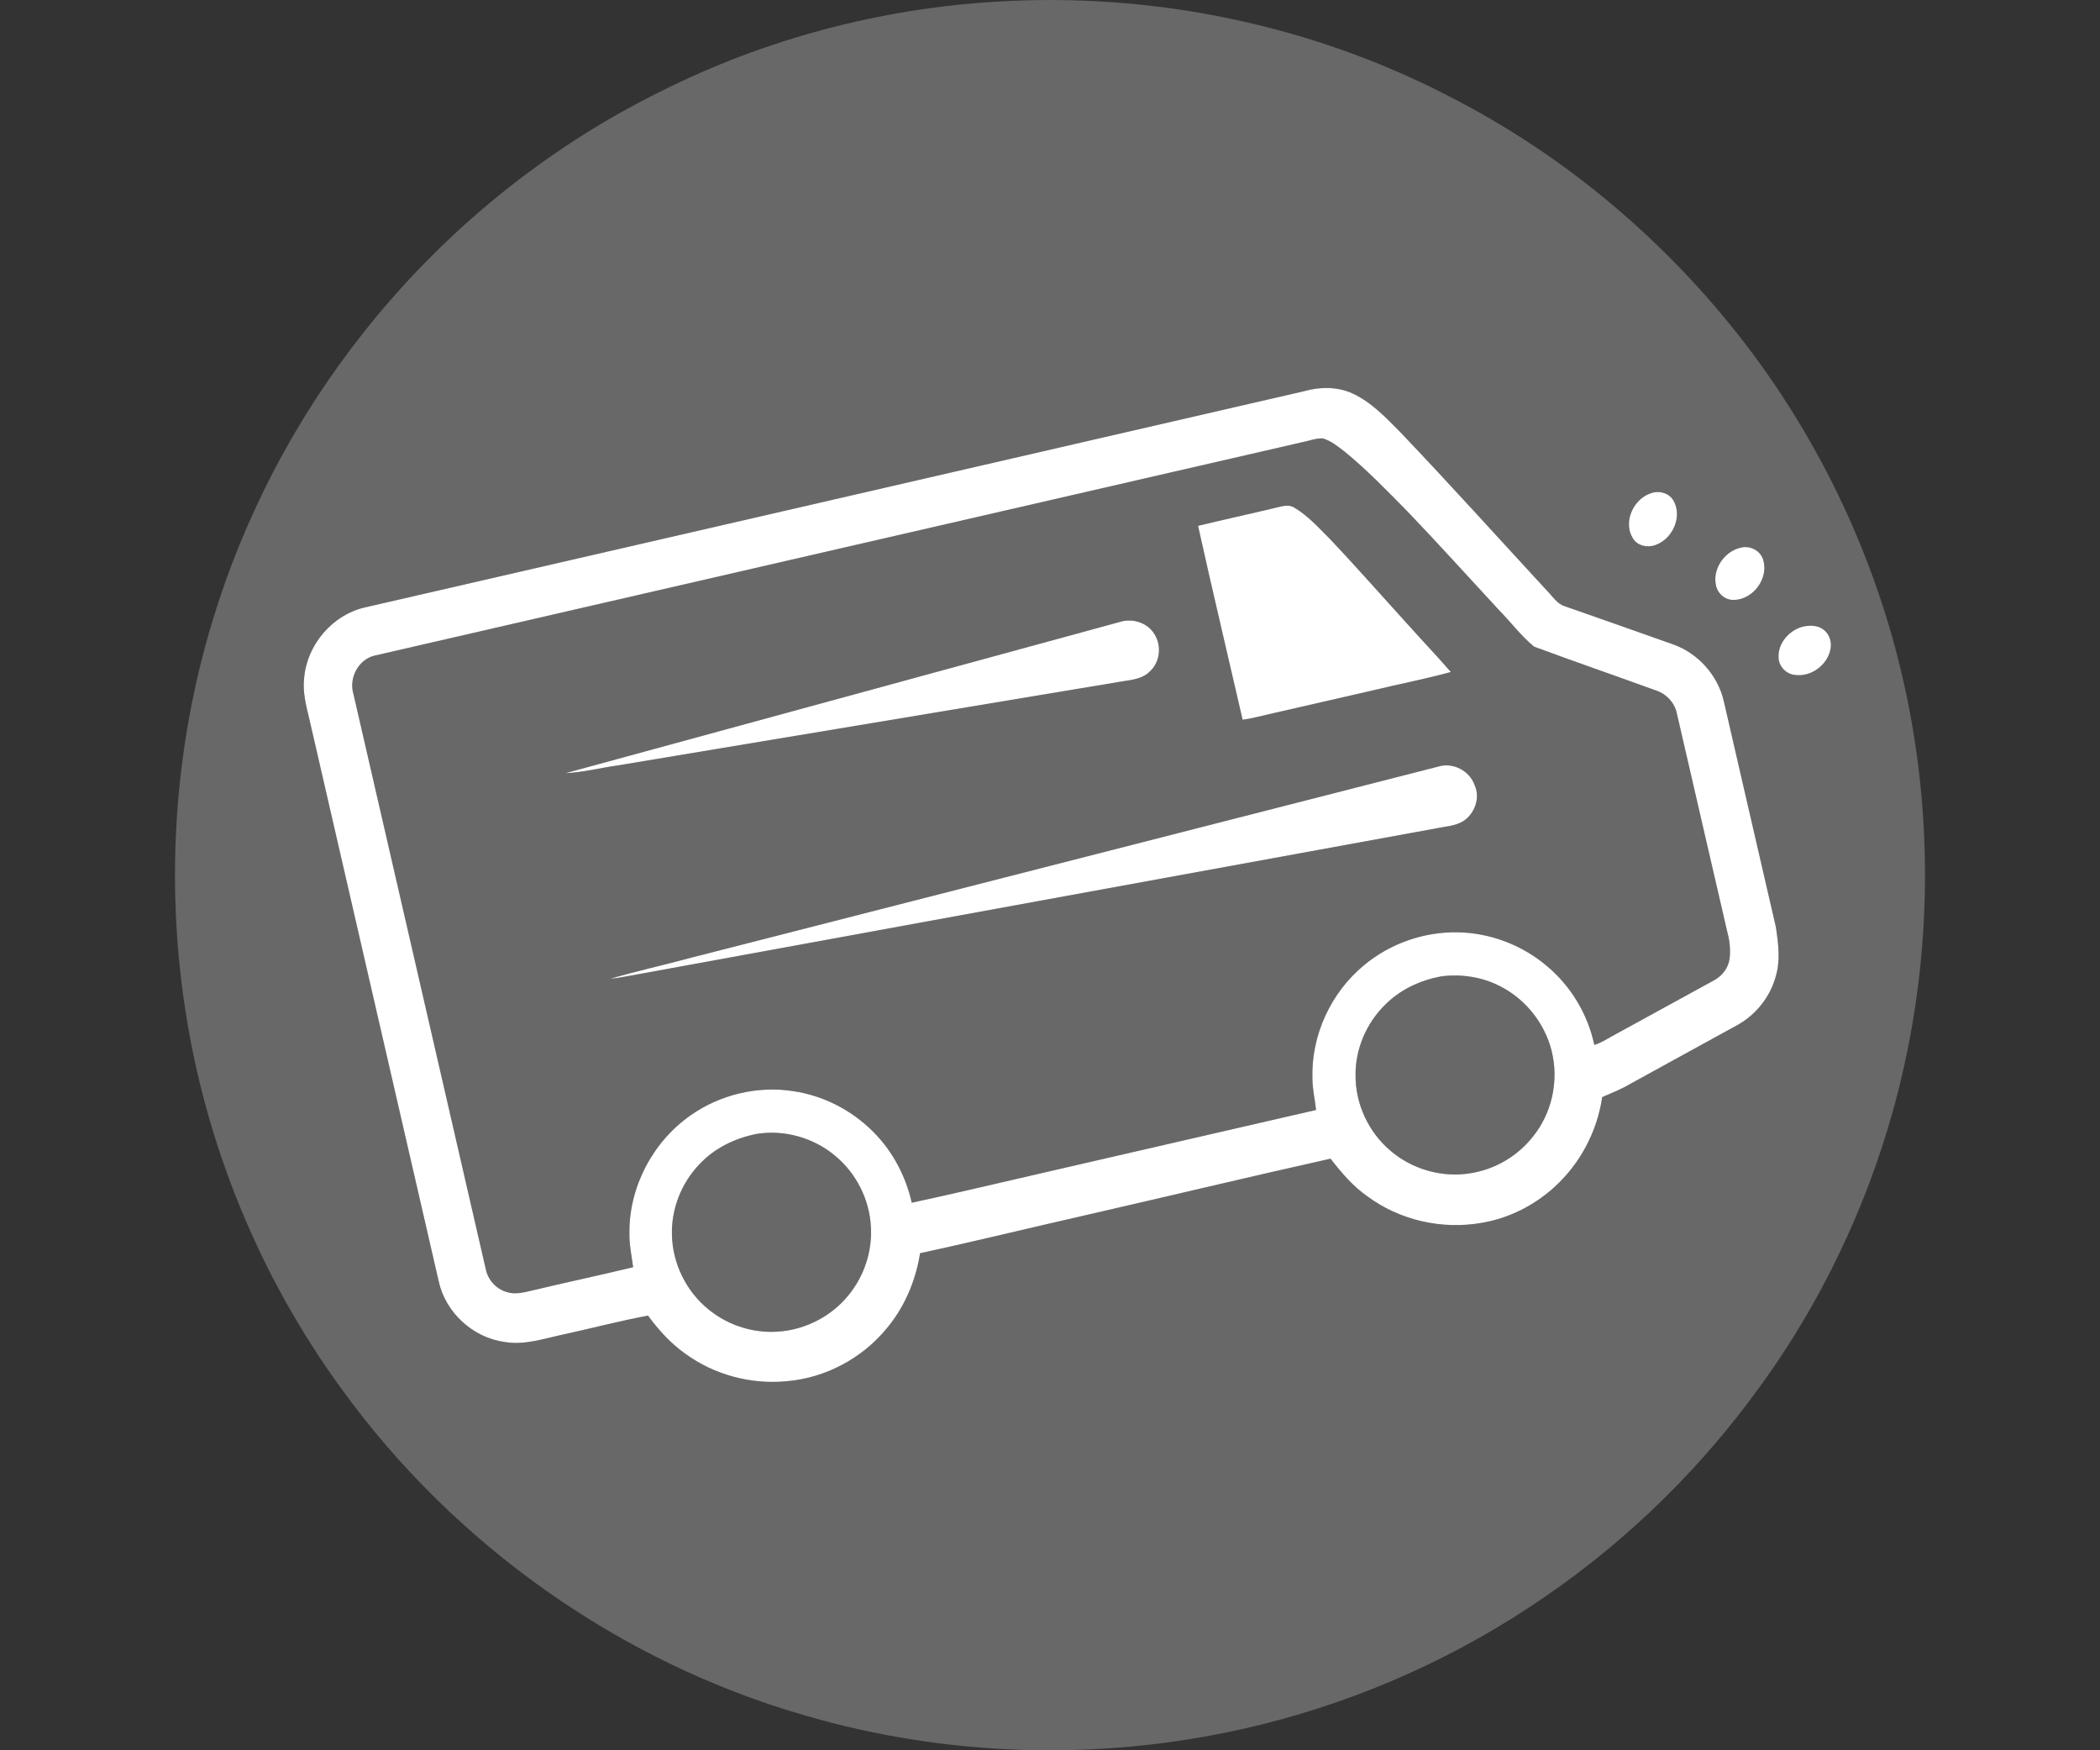
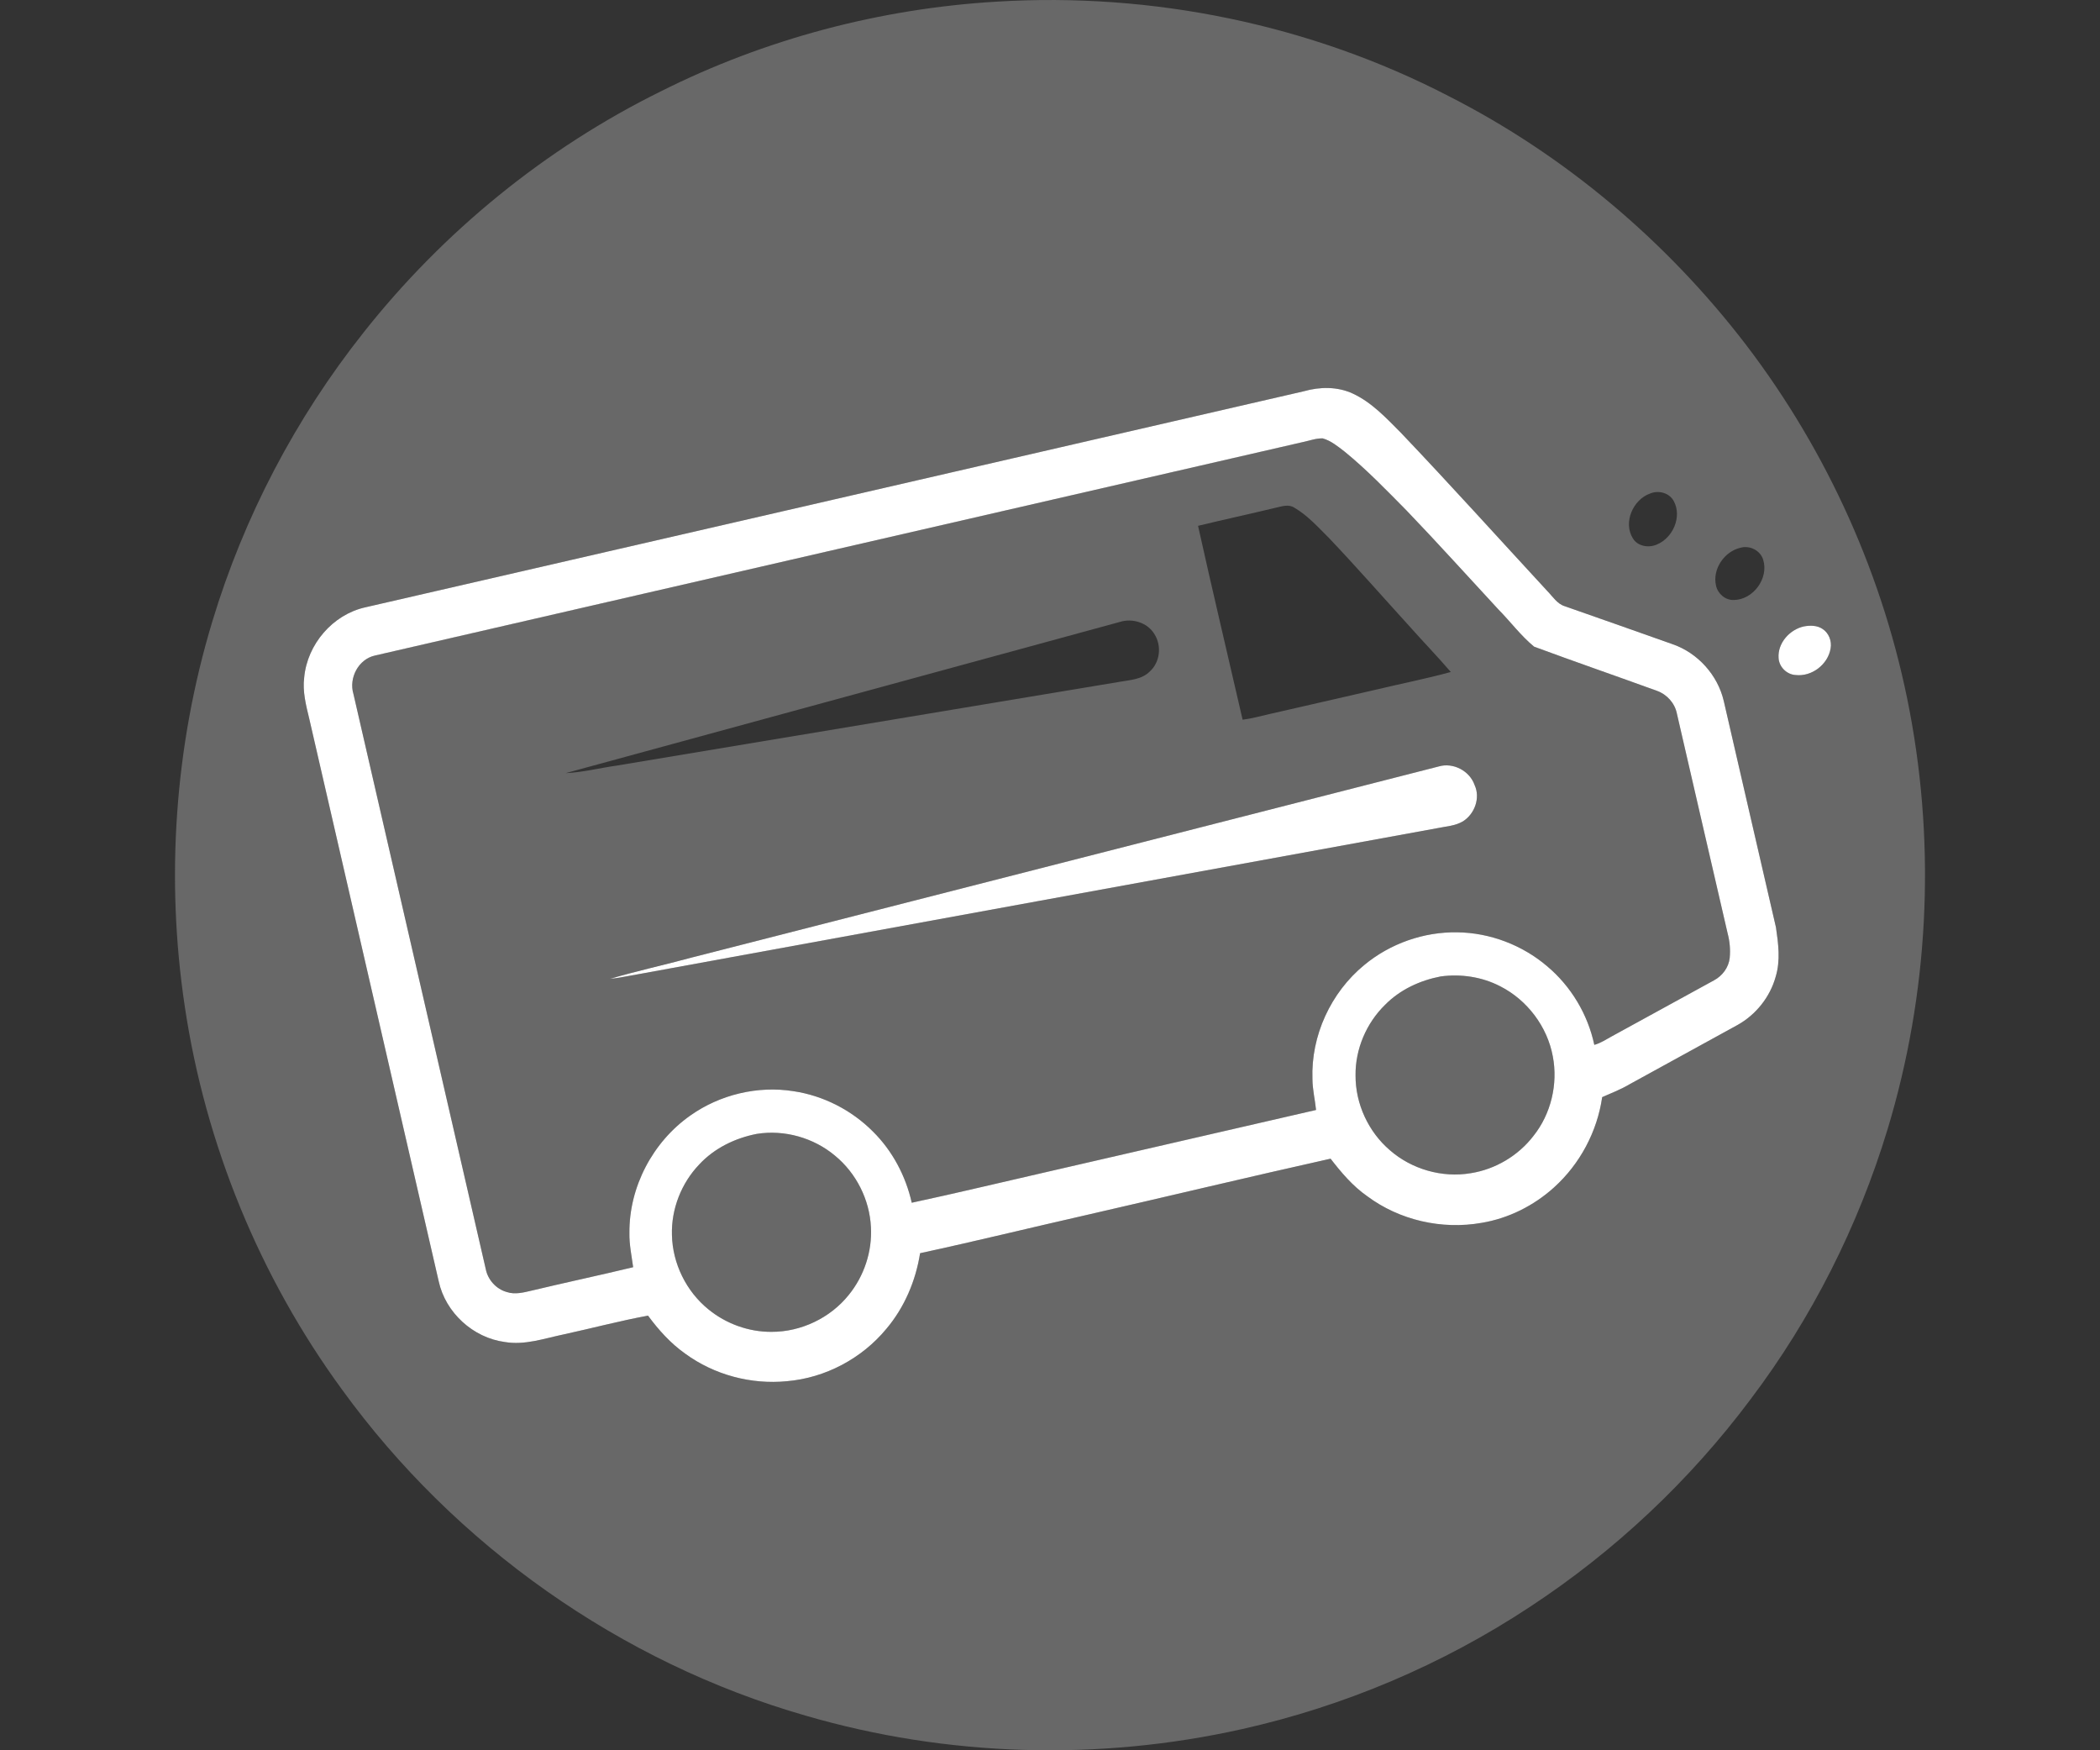
<svg xmlns="http://www.w3.org/2000/svg" width="36" height="30" viewBox="0 0 36 30" fill="none">
  <rect x="0" y="0" width="36" height="30" fill="#333333" stroke="none" />
  <path d="M17.091 0.028C19.753 -0.135 22.46 0.419 24.83 1.645C26.822 2.657 28.57 4.134 29.928 5.905C31.334 7.745 32.307 9.913 32.737 12.189C33.187 14.562 33.059 17.042 32.359 19.354C31.854 21.019 31.058 22.598 30.009 23.985C28.966 25.38 27.678 26.591 26.221 27.546C24.724 28.533 23.047 29.244 21.297 29.636C18.836 30.188 16.235 30.113 13.813 29.407C10.64 28.497 7.8 26.489 5.863 23.817C4.453 21.889 3.521 19.616 3.168 17.253C2.837 15.055 2.995 12.783 3.639 10.655C4.181 8.859 5.066 7.17 6.231 5.701C7.597 3.972 9.347 2.544 11.324 1.568C13.114 0.668 15.091 0.146 17.091 0.028ZM22.352 6.706C16.989 7.943 11.625 9.175 6.261 10.41C5.704 10.534 5.268 11.043 5.215 11.61C5.184 11.851 5.246 12.089 5.302 12.321C6.042 15.535 6.782 18.749 7.521 21.963C7.638 22.499 8.11 22.93 8.653 23.002C8.996 23.061 9.331 22.941 9.662 22.872C10.145 22.767 10.623 22.64 11.109 22.55C11.29 22.796 11.497 23.026 11.748 23.203C12.245 23.566 12.877 23.734 13.489 23.674C14.148 23.618 14.775 23.285 15.195 22.776C15.505 22.408 15.697 21.952 15.773 21.48C16.724 21.275 17.669 21.042 18.618 20.827C20.016 20.507 21.411 20.172 22.81 19.86C22.994 20.098 23.19 20.33 23.438 20.503C23.993 20.916 24.718 21.08 25.398 20.96C25.859 20.884 26.294 20.666 26.64 20.353C27.084 19.953 27.381 19.396 27.466 18.805C27.625 18.735 27.787 18.673 27.935 18.584C28.551 18.245 29.169 17.907 29.785 17.569C30.102 17.393 30.345 17.088 30.441 16.738C30.524 16.463 30.486 16.173 30.445 15.895C30.144 14.602 29.85 13.307 29.55 12.014C29.446 11.57 29.106 11.193 28.677 11.042C28.06 10.825 27.444 10.607 26.826 10.391C26.693 10.351 26.619 10.225 26.526 10.131C25.688 9.224 24.861 8.305 24.009 7.411C23.761 7.162 23.514 6.896 23.191 6.746C22.929 6.624 22.626 6.628 22.352 6.706ZM28.288 8.459C27.996 8.562 27.822 8.953 27.991 9.226C28.074 9.366 28.264 9.395 28.404 9.333C28.678 9.22 28.839 8.857 28.693 8.589C28.618 8.446 28.432 8.399 28.288 8.459ZM29.838 9.388C29.559 9.452 29.351 9.756 29.418 10.04C29.449 10.179 29.579 10.29 29.724 10.284C30.056 10.279 30.325 9.912 30.226 9.594C30.178 9.434 29.996 9.344 29.838 9.388ZM30.923 10.737C30.681 10.79 30.472 11.022 30.49 11.277C30.497 11.43 30.63 11.562 30.782 11.57C31.059 11.603 31.337 11.389 31.382 11.114C31.405 10.989 31.352 10.851 31.245 10.781C31.152 10.717 31.03 10.717 30.923 10.737Z" fill="#686868" />
  <path d="M22.334 7.576C22.448 7.554 22.56 7.509 22.676 7.513C22.819 7.555 22.936 7.653 23.052 7.742C23.432 8.052 23.772 8.406 24.116 8.754C24.649 9.309 25.163 9.881 25.686 10.445C25.893 10.655 26.072 10.897 26.299 11.084C26.999 11.343 27.706 11.587 28.408 11.842C28.576 11.903 28.71 12.051 28.746 12.228C29.037 13.484 29.324 14.74 29.616 15.996C29.653 16.134 29.666 16.278 29.652 16.42C29.634 16.582 29.526 16.727 29.383 16.803C28.801 17.122 28.22 17.44 27.638 17.759C27.538 17.813 27.442 17.879 27.331 17.909C27.22 17.386 26.931 16.904 26.522 16.561C26.096 16.198 25.542 15.987 24.983 15.98C24.407 15.97 23.831 16.173 23.388 16.54C22.814 17.011 22.472 17.752 22.499 18.495C22.5 18.674 22.543 18.848 22.561 19.025C21.02 19.38 19.479 19.735 17.938 20.089C17.169 20.264 16.401 20.45 15.63 20.615C15.527 20.156 15.299 19.725 14.963 19.393C14.598 19.027 14.114 18.779 13.602 18.703C12.989 18.606 12.343 18.761 11.836 19.119C11.192 19.57 10.783 20.343 10.79 21.133C10.786 21.331 10.828 21.525 10.854 21.72C10.274 21.86 9.691 21.983 9.111 22.122C8.974 22.154 8.828 22.192 8.69 22.145C8.507 22.095 8.363 21.937 8.327 21.751C7.572 18.465 6.816 15.18 6.059 11.895C5.976 11.622 6.144 11.298 6.427 11.235C11.729 10.014 17.032 8.797 22.334 7.576ZM21.877 8.701C21.431 8.808 20.983 8.905 20.538 9.013C20.784 10.123 21.048 11.229 21.302 12.336C21.456 12.317 21.606 12.274 21.758 12.24C22.355 12.105 22.951 11.966 23.548 11.83C23.988 11.724 24.434 11.638 24.871 11.518C24.644 11.254 24.401 11.003 24.17 10.743C23.709 10.237 23.258 9.722 22.787 9.226C22.6 9.041 22.422 8.839 22.193 8.704C22.096 8.638 21.98 8.677 21.877 8.701ZM9.696 13.252C9.994 13.238 10.286 13.162 10.581 13.121C13.451 12.643 16.321 12.164 19.19 11.687C19.37 11.655 19.574 11.648 19.711 11.509C19.887 11.351 19.917 11.07 19.792 10.872C19.674 10.671 19.411 10.591 19.194 10.661C16.028 11.525 12.861 12.388 9.696 13.252ZM24.664 13.137C20.397 14.229 16.13 15.319 11.863 16.411C11.395 16.538 10.921 16.642 10.457 16.777C10.627 16.761 10.795 16.722 10.965 16.694C15.521 15.859 20.077 15.029 24.634 14.196C24.783 14.164 24.945 14.158 25.079 14.078C25.28 13.953 25.381 13.676 25.279 13.456C25.195 13.213 24.912 13.064 24.664 13.137Z" fill="#686868" />
  <path d="M24.699 16.736C25.045 16.69 25.406 16.743 25.718 16.905C26.181 17.139 26.526 17.596 26.62 18.108C26.71 18.582 26.589 19.093 26.287 19.471C26.026 19.81 25.633 20.043 25.211 20.109C24.722 20.191 24.202 20.042 23.829 19.717C23.458 19.401 23.235 18.918 23.238 18.431C23.233 17.982 23.423 17.537 23.743 17.224C23.999 16.963 24.343 16.804 24.699 16.736Z" fill="#686868" />
  <path d="M12.973 19.435C13.446 19.359 13.949 19.501 14.315 19.809C14.678 20.107 14.907 20.561 14.93 21.031C14.954 21.448 14.814 21.871 14.55 22.195C14.233 22.591 13.731 22.83 13.224 22.828C12.835 22.83 12.447 22.69 12.145 22.443C11.765 22.136 11.529 21.657 11.519 21.167C11.506 20.724 11.68 20.28 11.986 19.96C12.245 19.68 12.602 19.507 12.973 19.435Z" fill="#686868" />
  <path d="M22.352 6.706C22.626 6.628 22.929 6.624 23.191 6.746C23.514 6.896 23.761 7.162 24.009 7.411C24.861 8.305 25.688 9.224 26.526 10.131C26.619 10.225 26.693 10.351 26.826 10.391C27.444 10.607 28.06 10.825 28.677 11.043C29.106 11.193 29.446 11.57 29.55 12.014C29.85 13.307 30.144 14.602 30.445 15.895C30.486 16.173 30.524 16.463 30.441 16.738C30.345 17.088 30.102 17.393 29.785 17.569C29.169 17.908 28.551 18.245 27.936 18.584C27.787 18.673 27.625 18.735 27.466 18.805C27.381 19.396 27.084 19.953 26.64 20.353C26.294 20.666 25.859 20.884 25.398 20.96C24.718 21.08 23.993 20.916 23.438 20.503C23.19 20.33 22.994 20.098 22.81 19.86C21.411 20.172 20.016 20.507 18.618 20.827C17.669 21.042 16.724 21.275 15.773 21.48C15.698 21.953 15.505 22.409 15.195 22.776C14.775 23.285 14.148 23.618 13.489 23.674C12.877 23.734 12.245 23.566 11.748 23.203C11.497 23.026 11.29 22.796 11.109 22.55C10.623 22.64 10.145 22.767 9.662 22.872C9.331 22.941 8.996 23.061 8.653 23.002C8.11 22.93 7.638 22.499 7.521 21.963C6.782 18.749 6.042 15.535 5.302 12.321C5.246 12.089 5.184 11.851 5.215 11.61C5.268 11.043 5.704 10.534 6.261 10.41C11.625 9.175 16.989 7.943 22.352 6.706ZM22.334 7.577C17.032 8.797 11.729 10.014 6.427 11.236C6.144 11.299 5.976 11.622 6.059 11.895C6.816 15.18 7.572 18.465 8.327 21.751C8.363 21.937 8.507 22.096 8.69 22.146C8.828 22.192 8.974 22.154 9.111 22.122C9.691 21.983 10.274 21.86 10.854 21.72C10.828 21.525 10.786 21.331 10.79 21.133C10.783 20.343 11.192 19.57 11.836 19.119C12.343 18.761 12.989 18.606 13.602 18.703C14.114 18.779 14.598 19.027 14.963 19.393C15.299 19.725 15.527 20.156 15.63 20.615C16.401 20.45 17.169 20.264 17.938 20.089C19.479 19.735 21.02 19.38 22.561 19.025C22.543 18.848 22.5 18.674 22.499 18.495C22.472 17.752 22.814 17.011 23.388 16.54C23.831 16.173 24.407 15.97 24.983 15.98C25.542 15.987 26.096 16.198 26.522 16.561C26.931 16.904 27.22 17.386 27.331 17.909C27.442 17.879 27.538 17.813 27.638 17.759C28.22 17.44 28.801 17.122 29.383 16.803C29.526 16.727 29.634 16.583 29.652 16.42C29.666 16.278 29.653 16.134 29.616 15.996C29.324 14.74 29.037 13.484 28.746 12.228C28.71 12.051 28.576 11.903 28.408 11.842C27.706 11.587 26.999 11.343 26.299 11.084C26.072 10.897 25.893 10.655 25.686 10.445C25.163 9.881 24.649 9.309 24.116 8.754C23.772 8.406 23.432 8.052 23.052 7.742C22.936 7.653 22.819 7.555 22.676 7.514C22.56 7.51 22.448 7.554 22.334 7.577ZM24.699 16.736C24.343 16.804 23.999 16.963 23.743 17.224C23.423 17.537 23.233 17.982 23.238 18.431C23.235 18.919 23.458 19.401 23.829 19.717C24.202 20.042 24.722 20.191 25.211 20.109C25.633 20.043 26.026 19.81 26.287 19.471C26.589 19.093 26.71 18.582 26.62 18.108C26.526 17.596 26.181 17.14 25.718 16.905C25.406 16.743 25.045 16.69 24.699 16.736ZM12.973 19.435C12.602 19.507 12.245 19.68 11.986 19.96C11.68 20.28 11.506 20.724 11.519 21.167C11.529 21.657 11.765 22.136 12.145 22.443C12.447 22.69 12.835 22.83 13.224 22.828C13.731 22.83 14.233 22.591 14.55 22.195C14.814 21.871 14.954 21.448 14.93 21.031C14.907 20.561 14.678 20.107 14.315 19.809C13.949 19.501 13.446 19.359 12.973 19.435Z" fill="white" />
-   <path d="M28.288 8.459C28.432 8.399 28.618 8.446 28.693 8.589C28.839 8.857 28.678 9.22 28.404 9.332C28.264 9.395 28.074 9.366 27.991 9.225C27.822 8.953 27.996 8.562 28.288 8.459Z" fill="white" />
-   <path d="M21.877 8.701C21.98 8.677 22.096 8.638 22.193 8.704C22.422 8.839 22.6 9.041 22.787 9.226C23.258 9.722 23.709 10.237 24.17 10.743C24.401 11.003 24.644 11.254 24.871 11.518C24.434 11.638 23.988 11.724 23.548 11.83C22.951 11.966 22.355 12.105 21.758 12.24C21.606 12.274 21.456 12.317 21.302 12.336C21.048 11.229 20.784 10.123 20.538 9.013C20.983 8.905 21.431 8.808 21.877 8.701Z" fill="white" />
-   <path d="M29.838 9.388C29.996 9.344 30.178 9.434 30.226 9.594C30.325 9.911 30.056 10.278 29.724 10.283C29.579 10.289 29.449 10.179 29.418 10.04C29.351 9.756 29.559 9.452 29.838 9.388Z" fill="white" />
-   <path d="M9.696 13.252C12.861 12.388 16.028 11.525 19.194 10.661C19.411 10.591 19.674 10.671 19.792 10.872C19.917 11.07 19.887 11.351 19.711 11.509C19.574 11.648 19.37 11.655 19.19 11.687C16.321 12.164 13.451 12.643 10.581 13.121C10.286 13.162 9.994 13.239 9.696 13.252Z" fill="white" />
  <path d="M30.923 10.737C31.03 10.717 31.152 10.717 31.245 10.781C31.352 10.851 31.405 10.989 31.382 11.114C31.337 11.389 31.059 11.602 30.782 11.57C30.63 11.562 30.497 11.43 30.49 11.277C30.472 11.022 30.681 10.79 30.923 10.737Z" fill="white" />
  <path d="M24.664 13.137C24.912 13.064 25.195 13.213 25.279 13.456C25.381 13.676 25.28 13.952 25.079 14.078C24.945 14.158 24.783 14.164 24.634 14.196C20.077 15.029 15.521 15.859 10.965 16.694C10.795 16.722 10.627 16.761 10.457 16.777C10.921 16.642 11.395 16.538 11.863 16.411C16.13 15.319 20.397 14.229 24.664 13.137Z" fill="white" />
</svg>